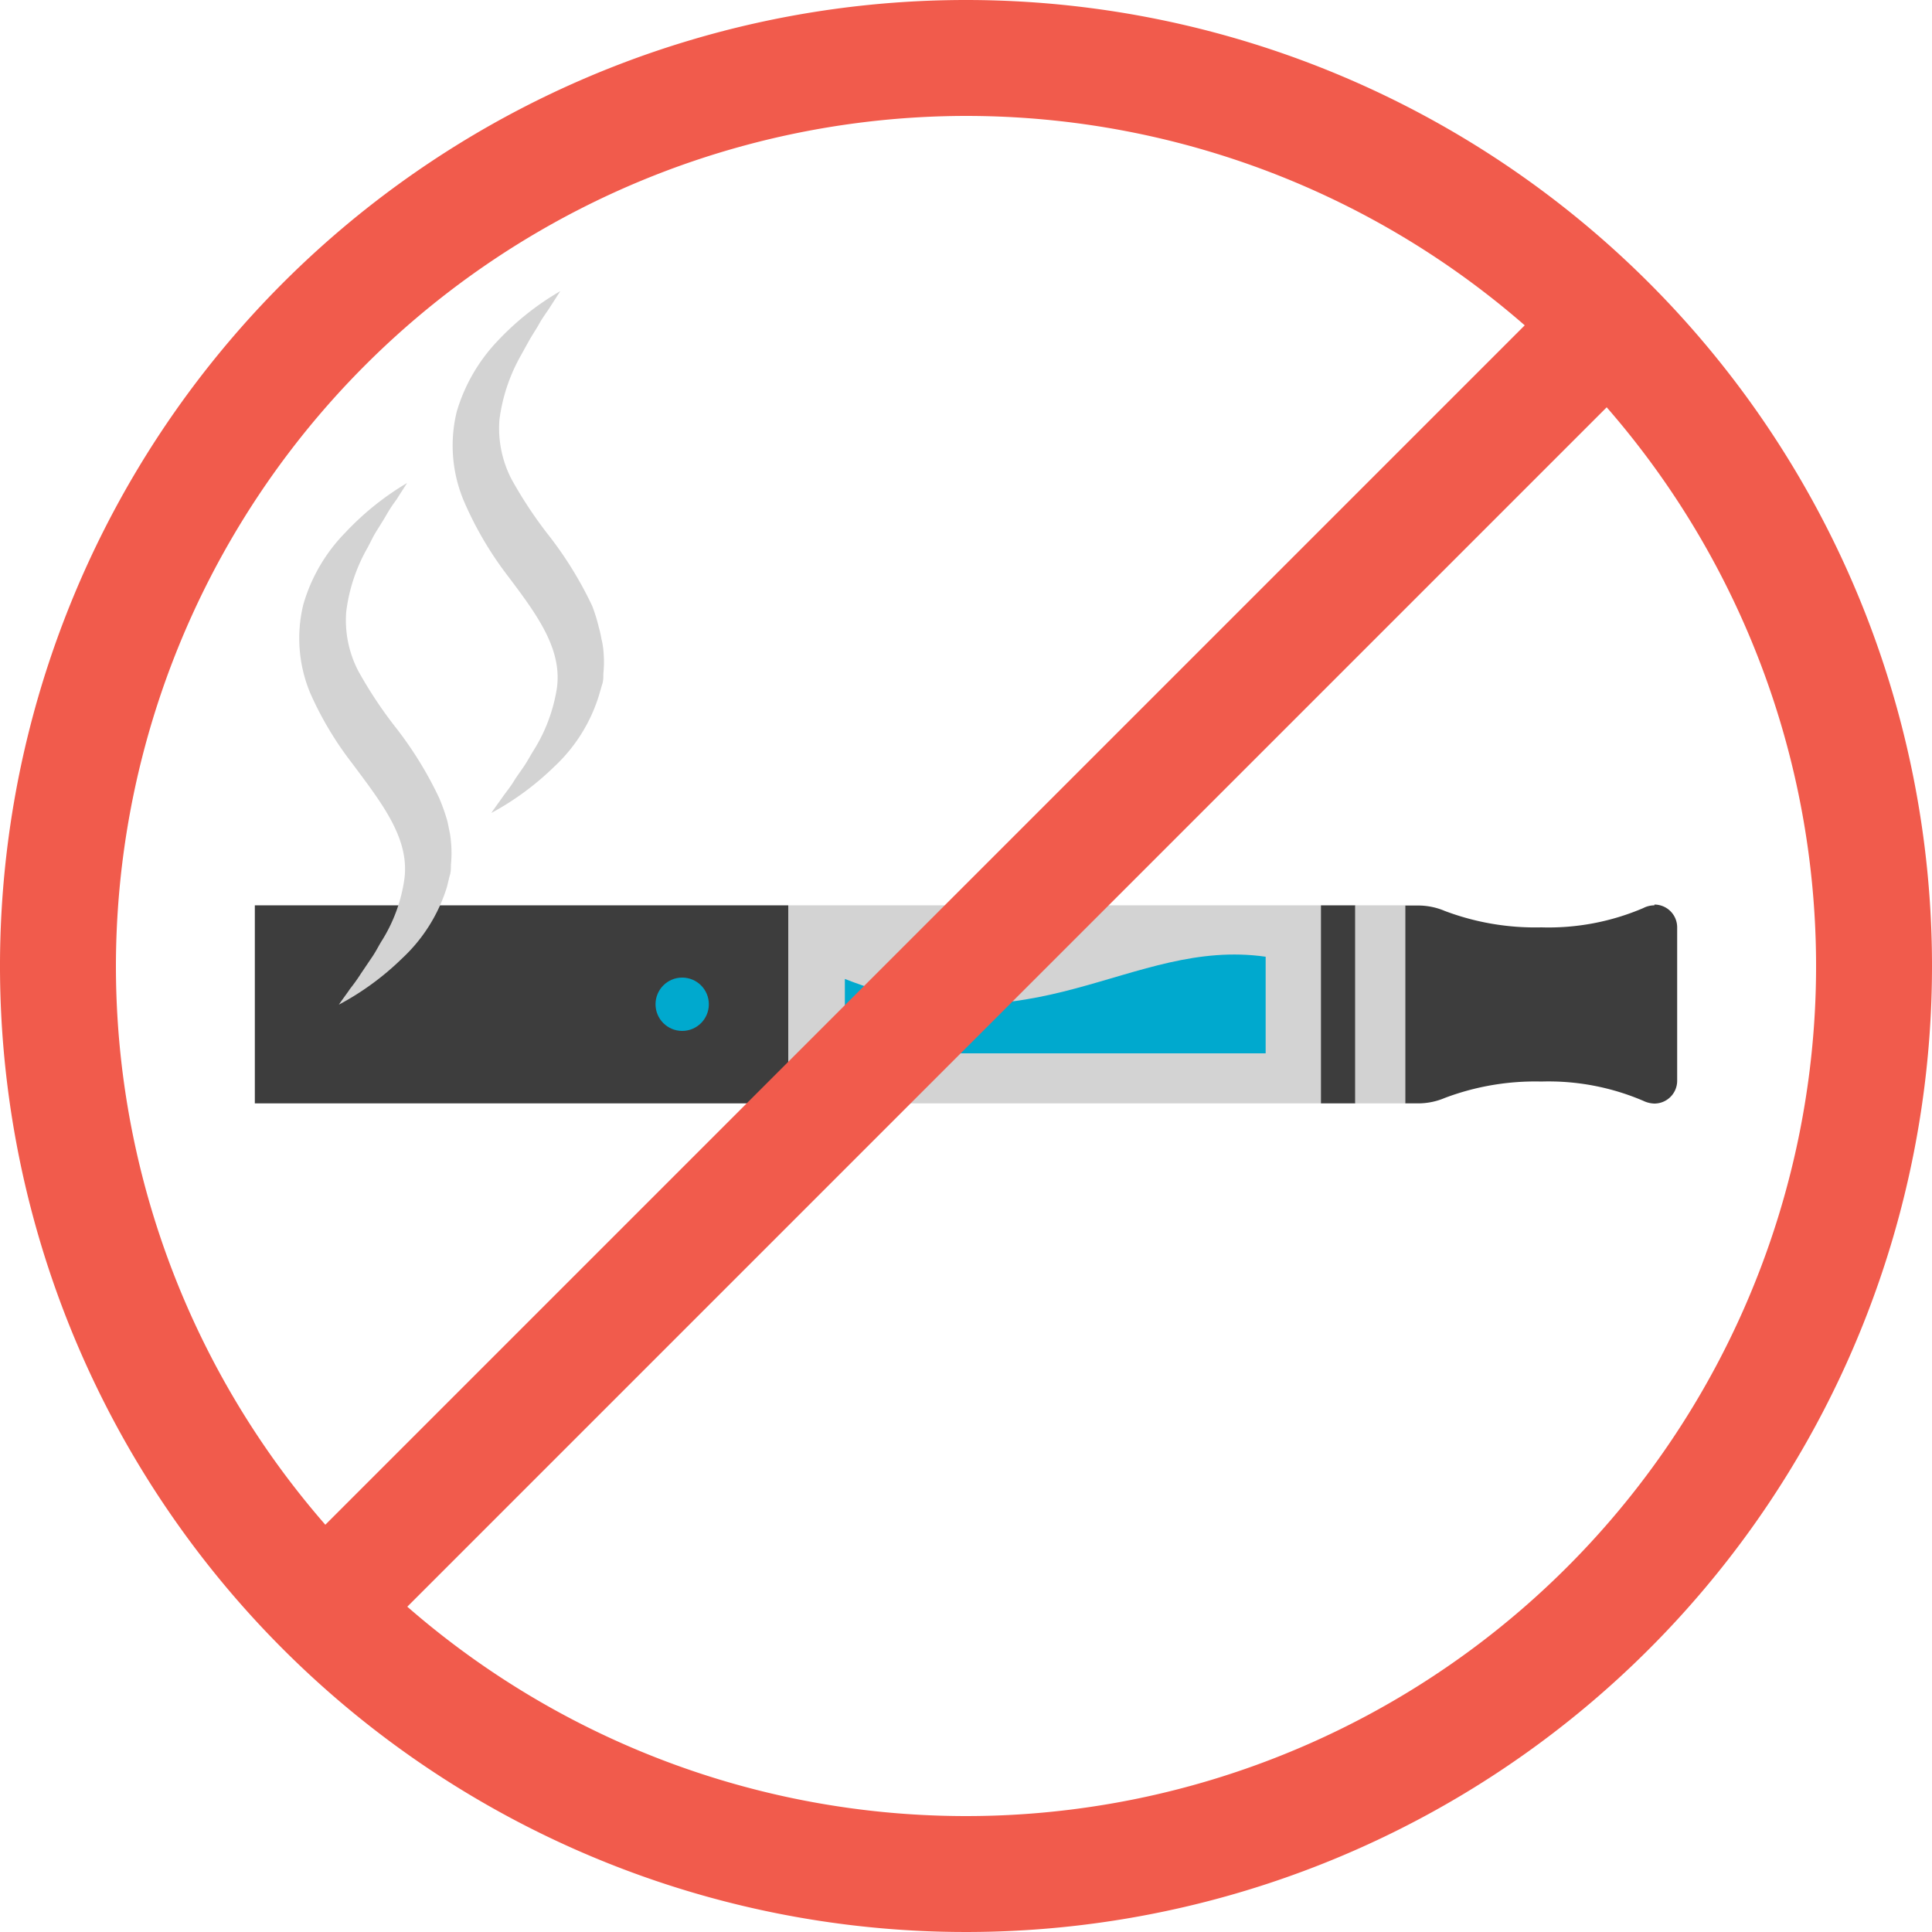
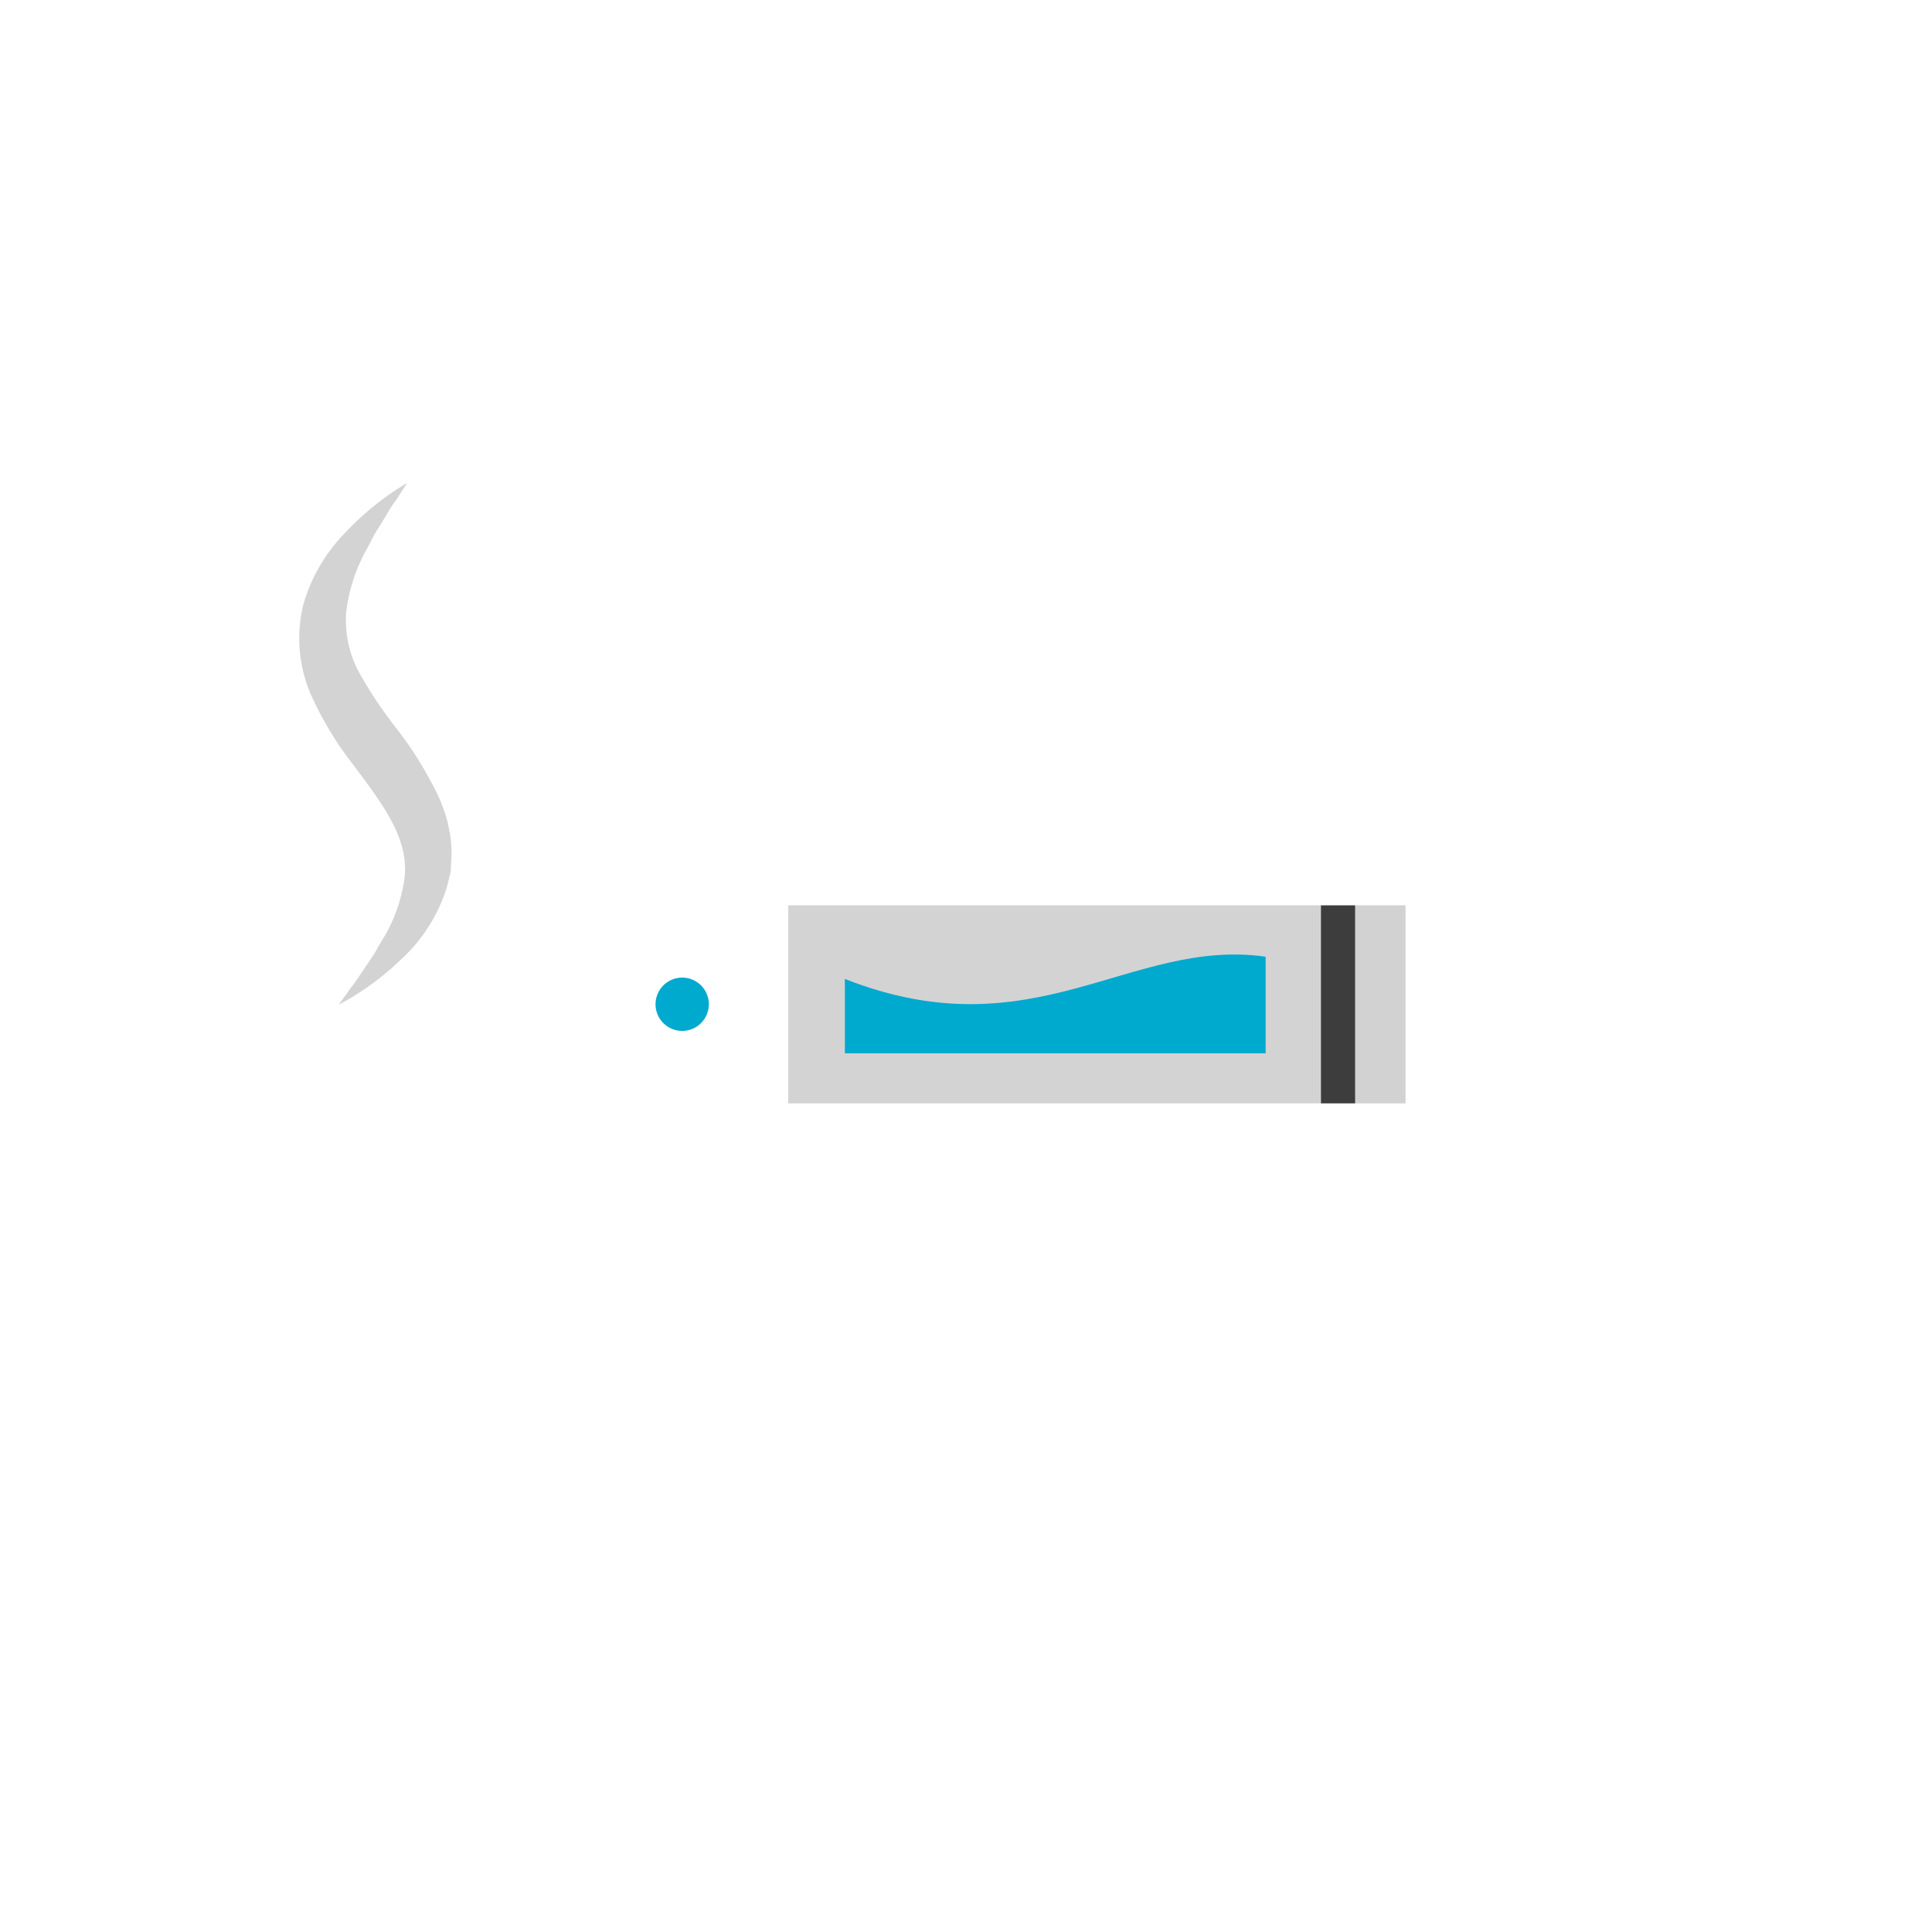
<svg xmlns="http://www.w3.org/2000/svg" id="Layer_1" data-name="Layer 1" viewBox="0 0 100 100">
  <defs>
    <style>.cls-1{fill:#3d3d3d;}.cls-2{fill:#d3d3d3;}.cls-3{fill:#d2d2d2;}.cls-4{fill:#00a9ce;}.cls-5{fill:#f15b4c;}</style>
  </defs>
  <title>e-cigs</title>
-   <rect class="cls-1" x="13.19" y="46.86" width="27.61" height="10.25" />
  <rect class="cls-2" x="40.8" y="46.86" width="27.56" height="10.25" />
  <rect class="cls-1" x="68.37" y="46.86" width="1.78" height="10.25" />
  <rect class="cls-3" x="70.15" y="46.86" width="2.6" height="10.25" />
  <circle class="cls-4" cx="35.31" cy="51.98" r="1.38" />
  <path class="cls-4" d="M43.73,54.52H65.51v-5c-7-1-12,5-21.78,1.15Z" />
-   <path class="cls-1" d="M85.63,46.86a1.26,1.26,0,0,0-.57.14,12.46,12.46,0,0,1-5.28,1,13.24,13.24,0,0,1-5-.85,3.51,3.51,0,0,0-1.43-.28h-.61V57.11h.61a3.51,3.51,0,0,0,1.43-.28,13.24,13.24,0,0,1,5-.85,12.46,12.46,0,0,1,5.28,1,1.41,1.41,0,0,0,.57.14h0a1.18,1.18,0,0,0,1.18-1.18V48a1.18,1.18,0,0,0-1.18-1.18Z" />
  <path class="cls-2" d="M17.54,52c.19-.28.39-.54.58-.82a9.55,9.55,0,0,0,.57-.8l.54-.8c.19-.27.33-.55.49-.82a8.15,8.15,0,0,0,1.21-3.26c.28-2.1-1.16-3.92-2.71-6a17.42,17.42,0,0,1-2.16-3.62,7.36,7.36,0,0,1-.36-4.59,8.79,8.79,0,0,1,2.18-3.73A14.52,14.52,0,0,1,21.07,25c-.18.29-.37.57-.54.85a7.24,7.24,0,0,0-.54.82c-.17.29-.34.56-.51.83s-.3.56-.45.84a8.85,8.85,0,0,0-1.11,3.33,5.69,5.69,0,0,0,.63,3.07,22.17,22.17,0,0,0,2,3,19.38,19.38,0,0,1,2.18,3.56,9.9,9.9,0,0,1,.39,1.08c.06.19.09.39.13.58a3.82,3.82,0,0,1,.09.59,6,6,0,0,1,0,1.2c0,.2,0,.4-.07.6l-.14.57a8.43,8.43,0,0,1-2.31,3.68A14.24,14.24,0,0,1,17.54,52Z" />
-   <path class="cls-2" d="M25.43,42.08c.19-.28.39-.55.58-.82s.4-.52.57-.8.37-.54.55-.81.32-.54.49-.81a8.52,8.52,0,0,0,1.21-3.26c.27-2.1-1.16-3.93-2.72-6A18.15,18.15,0,0,1,24,25.91a7.39,7.39,0,0,1-.36-4.6,9,9,0,0,1,2.18-3.73A14.18,14.18,0,0,1,29,15.07l-.54.84c-.18.28-.38.54-.54.83s-.34.55-.5.83-.31.56-.46.83a9.09,9.09,0,0,0-1.11,3.33,5.73,5.73,0,0,0,.63,3.08,22.1,22.1,0,0,0,2,3,19.47,19.47,0,0,1,2.18,3.57A9.2,9.2,0,0,1,31,32.49a4.93,4.93,0,0,1,.13.58,3.7,3.7,0,0,1,.1.58,6.12,6.12,0,0,1,0,1.21c0,.2,0,.4-.07.59L31,36a8.43,8.43,0,0,1-2.31,3.68A14.58,14.58,0,0,1,25.43,42.08Z" />
-   <path class="cls-5" d="M50,6A44,44,0,1,1,6,50,44.05,44.05,0,0,1,50,6m0-6a50,50,0,1,0,50,50A50,50,0,0,0,50,0Z" />
-   <rect class="cls-5" x="1.12" y="47" width="97.76" height="6" transform="translate(-20.71 50) rotate(-45)" />
</svg>